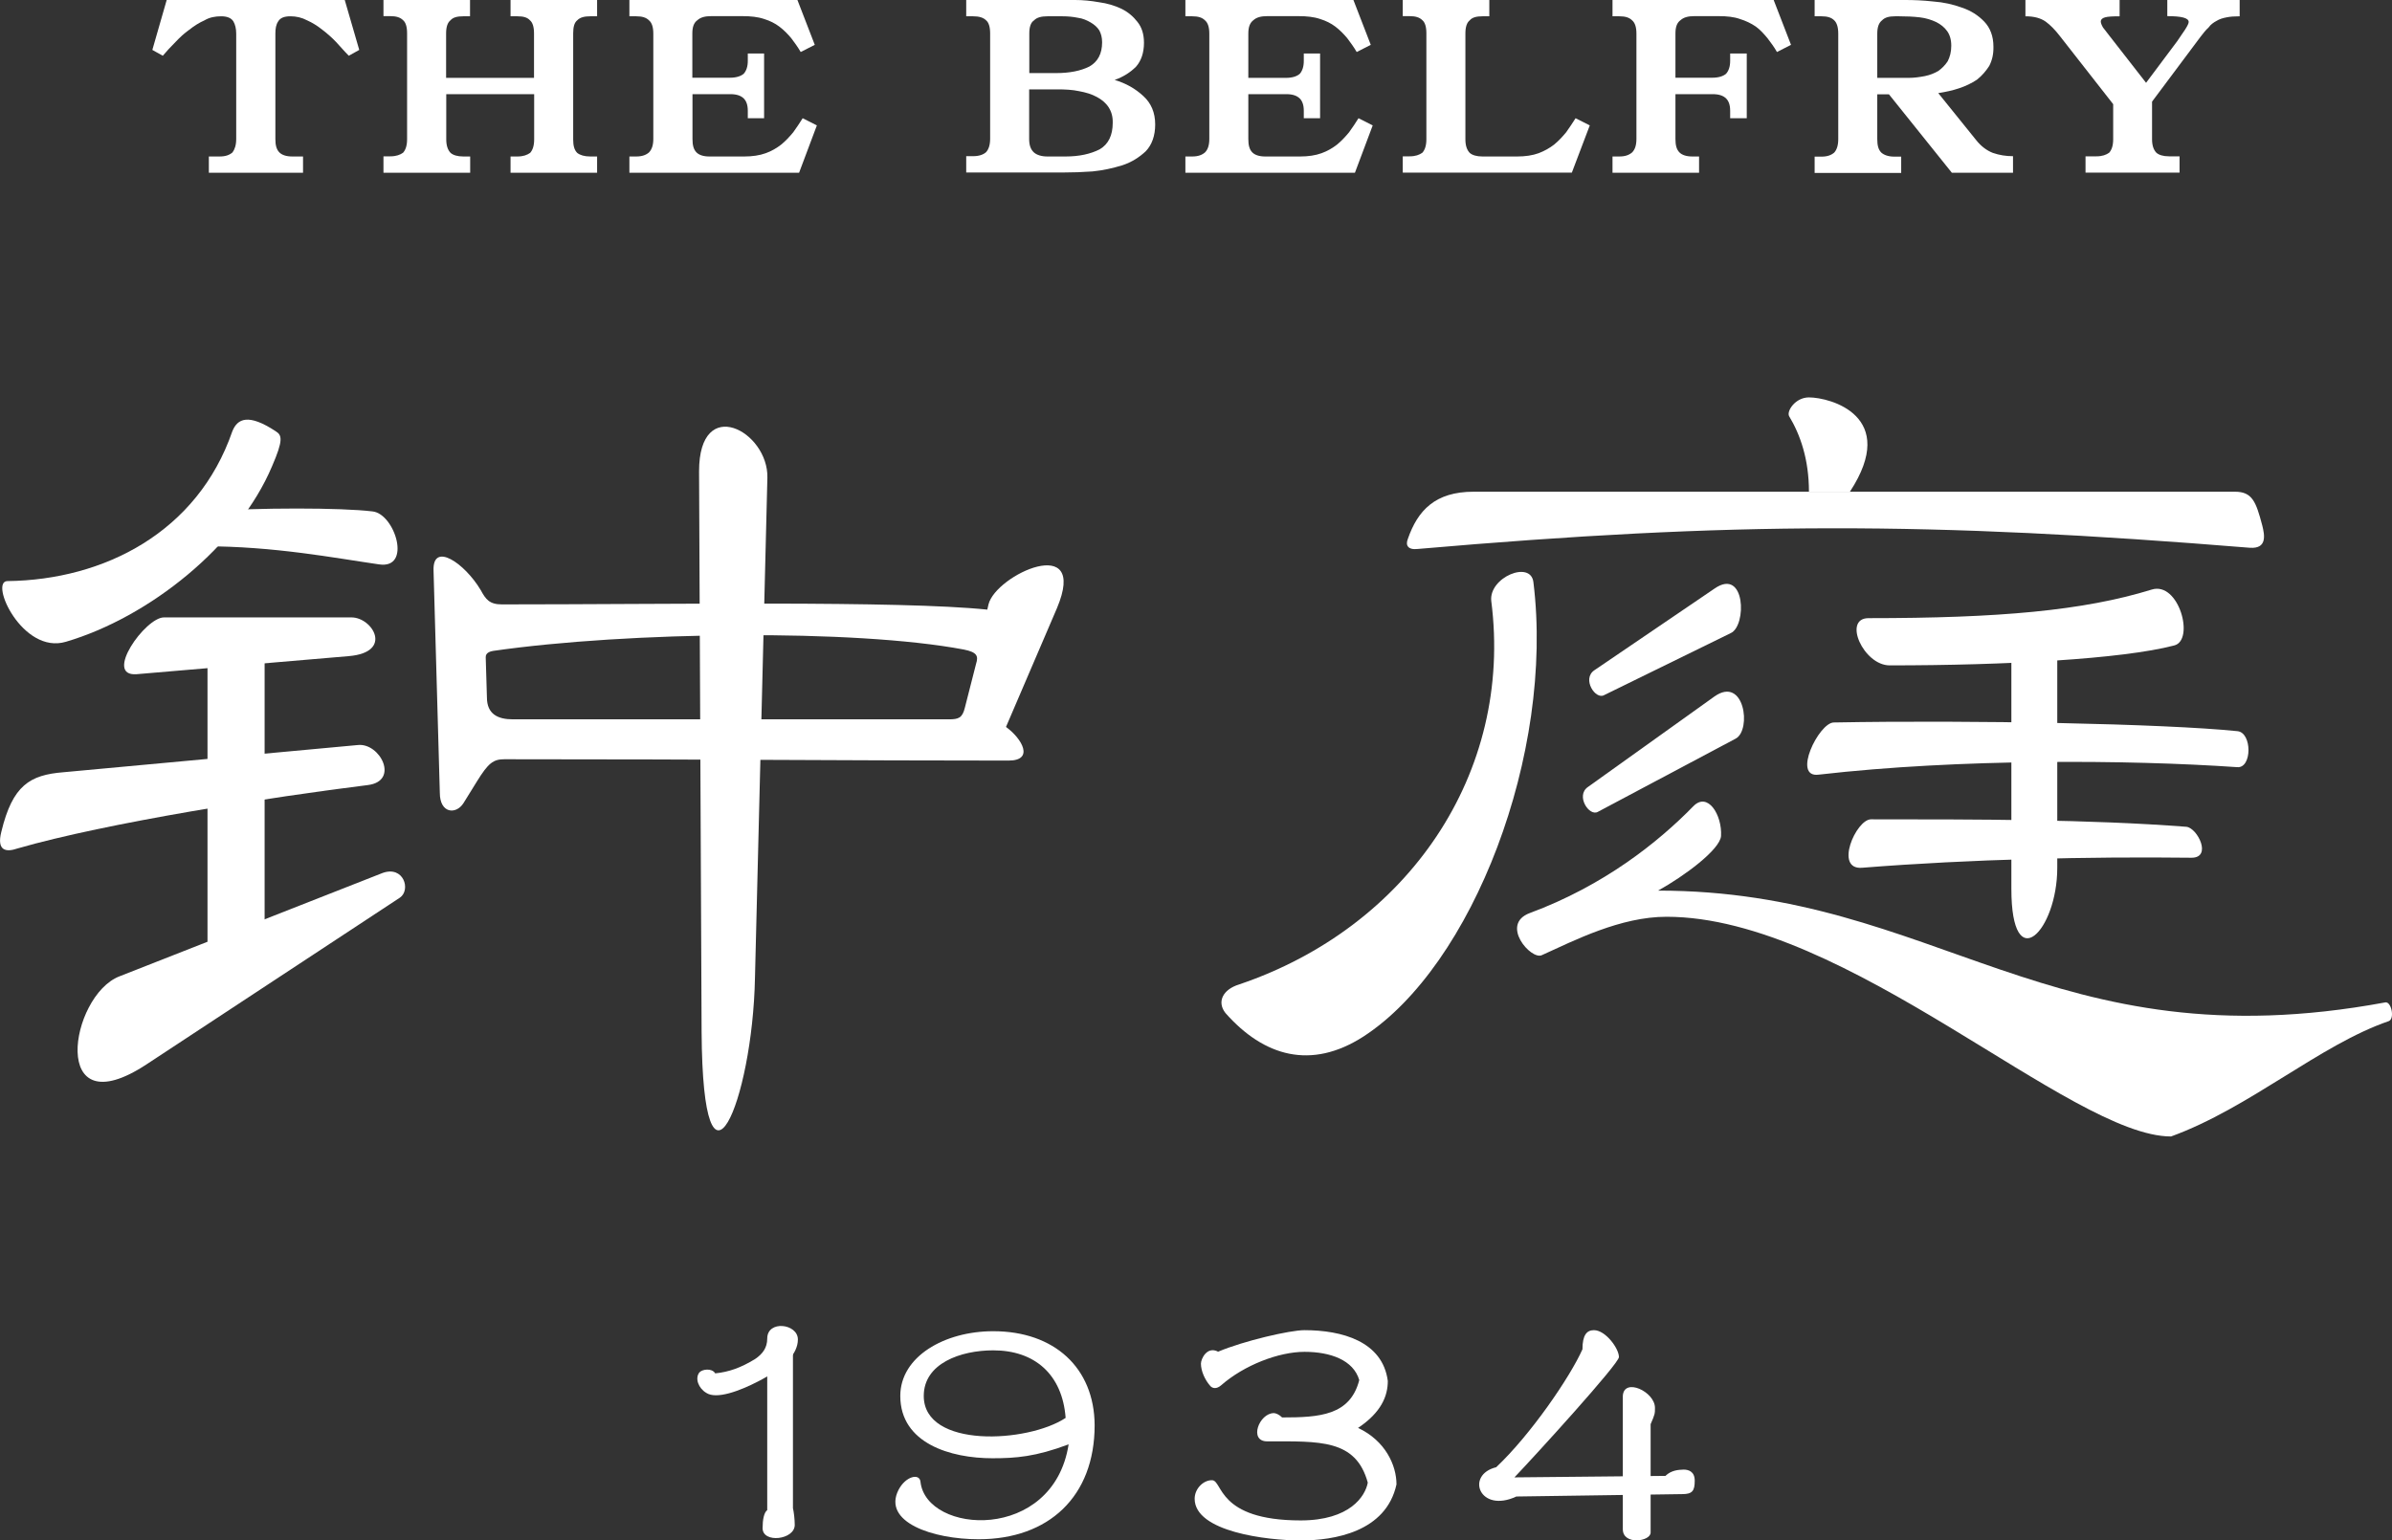
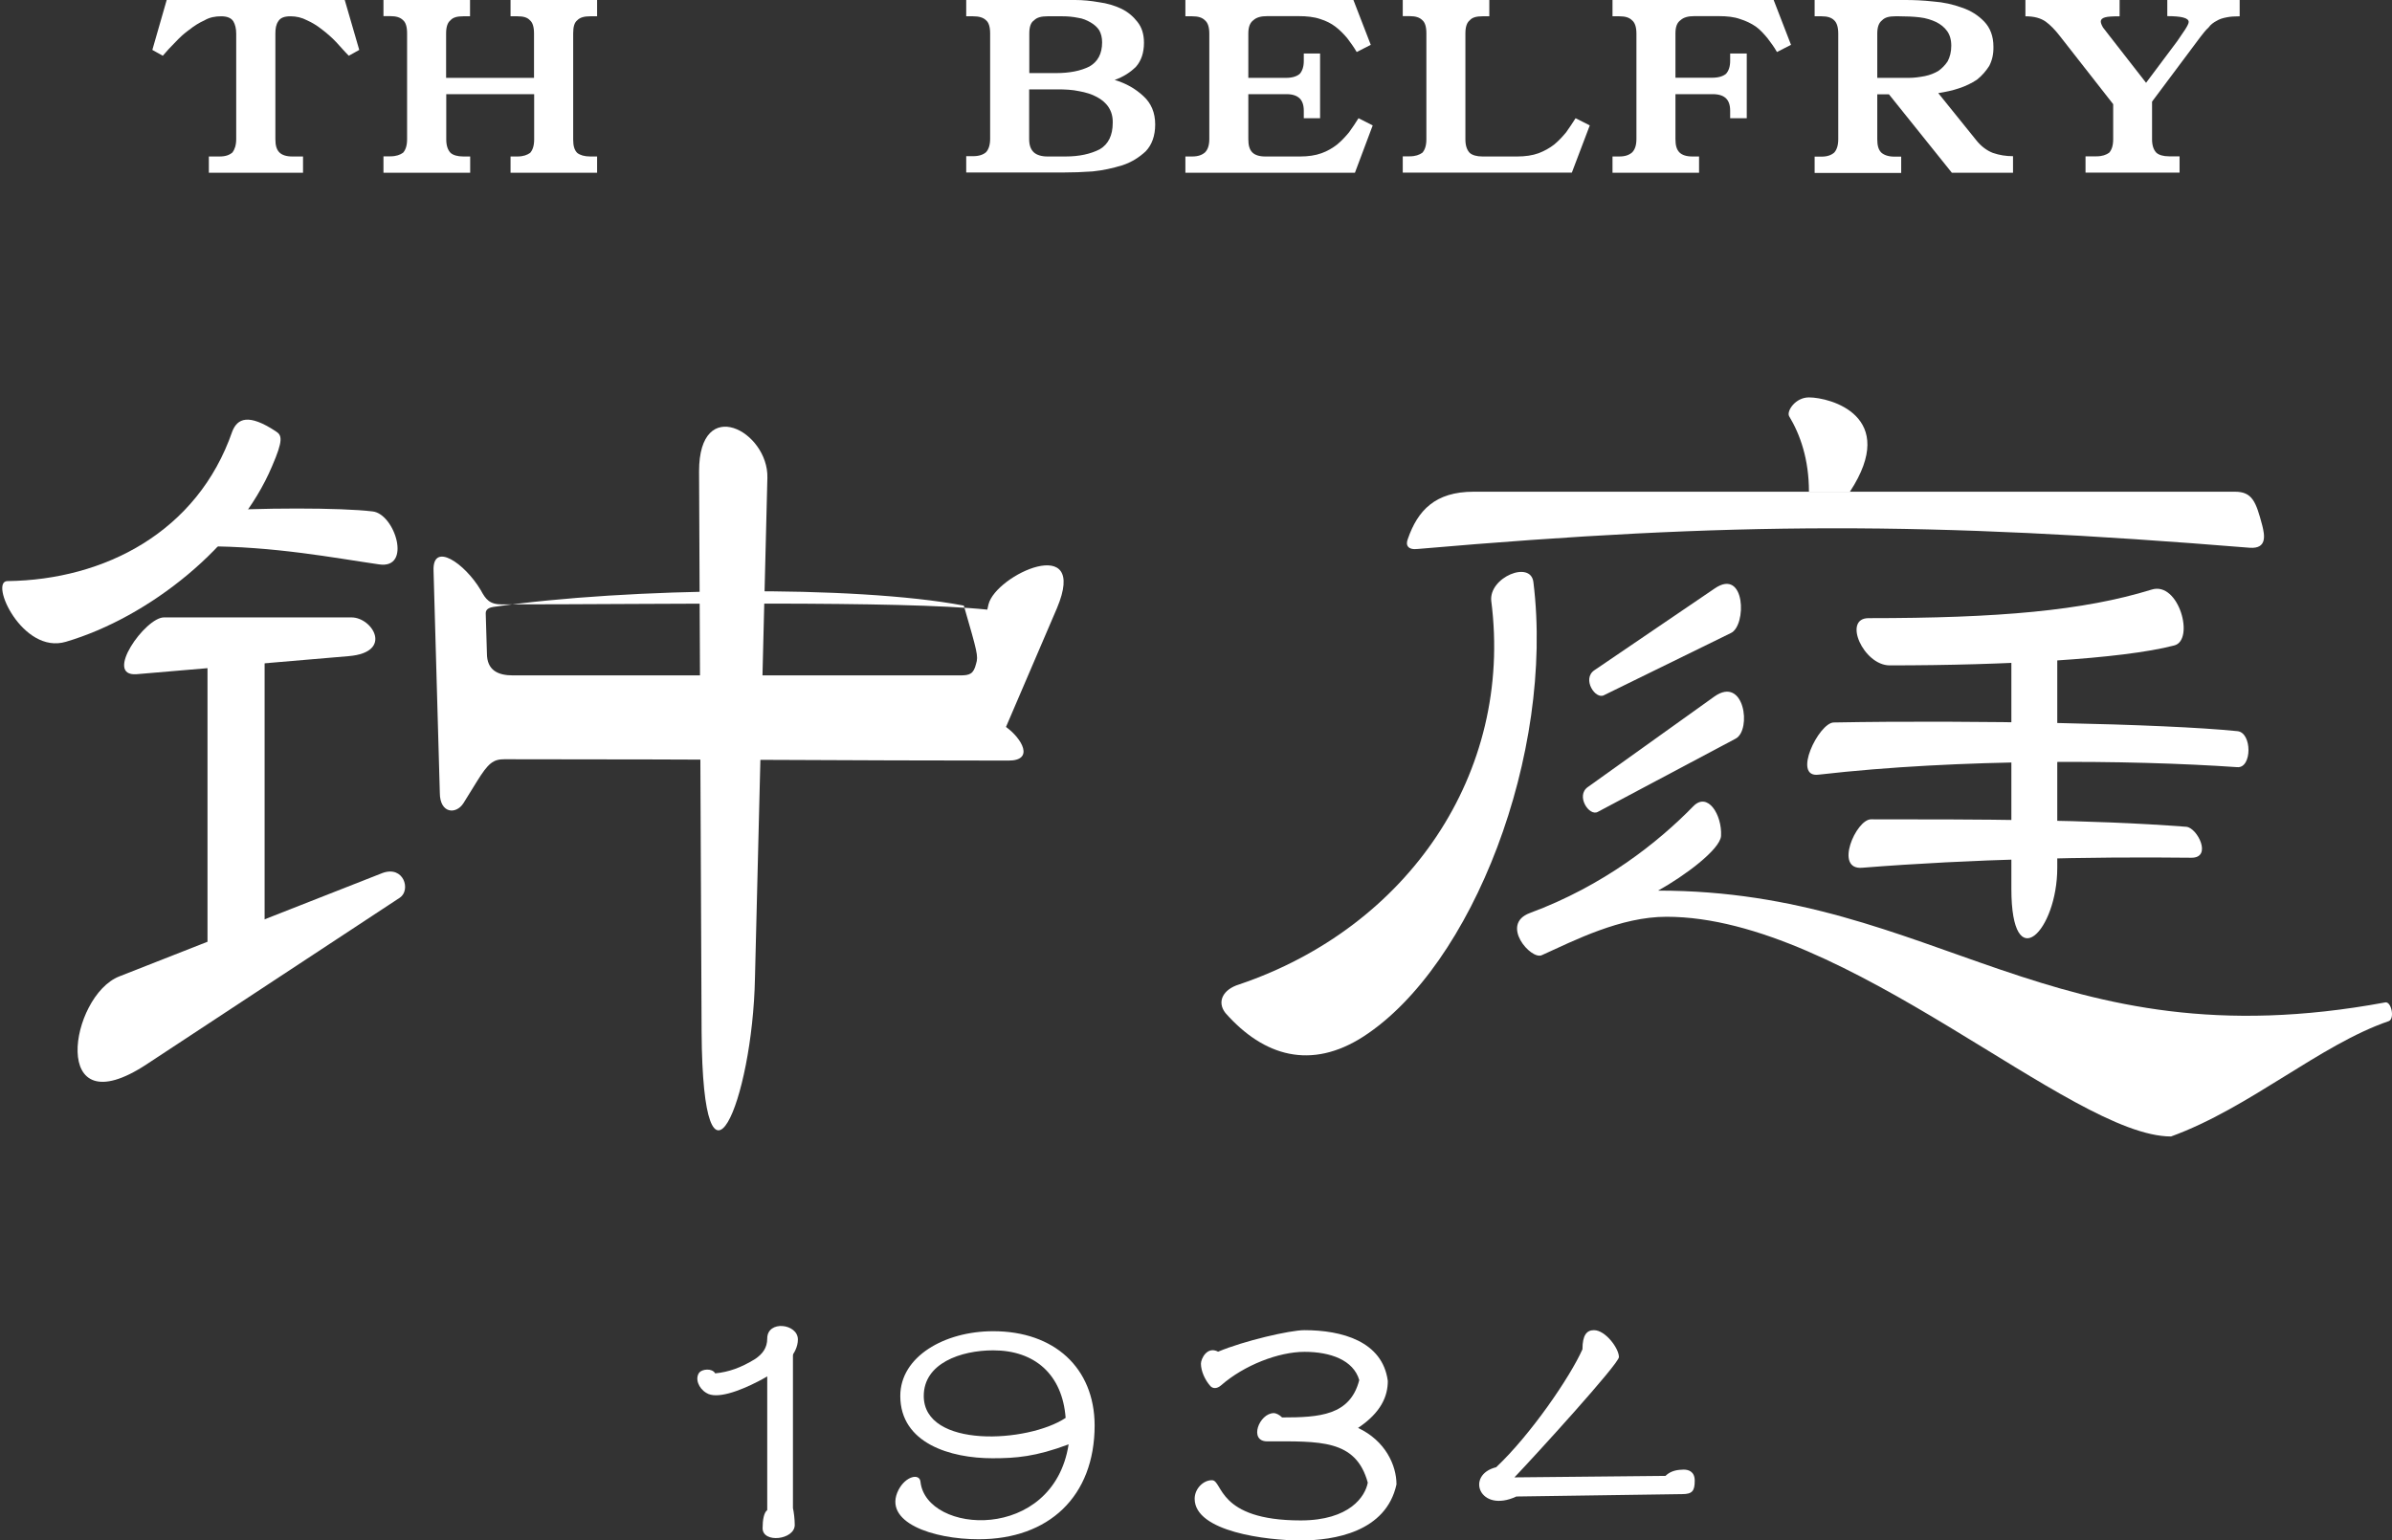
<svg xmlns="http://www.w3.org/2000/svg" version="1.1" id="图层_1" x="0px" y="0px" viewBox="0 0 160 103.07" style="enable-background:new 0 0 160 103.07;" xml:space="preserve">
  <rect x="0" y="0" width="160" height="103.07" fill="#333333" stroke="none" />
  <style type="text/css">
	.st0{fill:#FFFFFF;}
</style>
  <g>
    <path class="st0" d="M66.44,89.07c-3.27,0-6.22,1.7-6.22,4.33c0,3.18,3.37,4.17,6.16,4.17c1.57,0,2.89-0.1,5.1-0.93   c-1.03,6.58-9.53,6.03-9.91,2.5c-0.06-0.58-0.99-0.38-1.47,0.55c-1.09,2.15,2.28,3.3,5.36,3.3c4.68,0,7.76-2.85,7.76-7.63   C73.2,91.51,70.51,89.07,66.44,89.07 M61.79,93.4c0-2.18,2.47-3.05,4.65-3.05c2.76,0,4.62,1.6,4.84,4.52   C68.75,96.55,61.79,96.93,61.79,93.4" />
    <path class="st0" d="M50.73,92.42c1.68-0.87,2.64-1.8,2.64-2.8c0-1.06-2.05-1.31-2.05-0.06c0,0.62-0.31,1.03-0.81,1.37   c-0.96,0.59-1.77,0.87-2.67,0.96c-0.22-0.37-0.87-0.28-1.06-0.06c-0.31,0.4-0.06,1.06,0.47,1.37   C47.93,93.64,49.45,93.08,50.73,92.42" />
    <path class="st0" d="M53.03,90.56h-1.71v10.48c-0.22,0.16-0.31,0.65-0.31,1.21c0,1.03,2.15,0.78,2.15-0.22   c0-0.37-0.06-0.87-0.12-1.12V90.56z" />
-     <path class="st0" d="M110.41,102.54v-7.25c0.29-0.67,0.29-0.71,0.29-1.09c0-1.09-2.08-2.05-2.15-0.8v8.92   C108.55,103.4,110.41,103.15,110.41,102.54" />
    <path class="st0" d="M111.4,98.75l-10.1,0.1c1.41-1.48,6.99-7.6,6.99-8.05c0-0.58-0.9-1.8-1.67-1.8c-0.48,0-0.77,0.32-0.77,1.28   c-0.83,1.86-3.46,5.71-5.77,7.89c-2.08,0.51-1.12,3.11,1.35,1.96l11.1-0.16c0.67,0,0.83-0.22,0.83-0.9c0-0.64-0.45-0.74-0.74-0.74   C112.27,98.34,111.79,98.37,111.4,98.75" />
    <path class="st0" d="M79.91,100.28c0,2.21,4.84,2.79,7.09,2.79c2.21,0,5.71-0.55,6.41-3.75c0-1.28-0.74-2.92-2.57-3.78   c1.54-1.03,1.99-2.12,1.99-3.14c-0.35-2.66-3.08-3.4-5.58-3.4c-0.96,0-4.04,0.71-5.77,1.44c-0.74-0.39-1.15,0.48-1.15,0.8   c0,0.48,0.26,1.09,0.64,1.51c0.16,0.16,0.42,0.19,0.71-0.06c1.54-1.35,3.85-2.24,5.58-2.24c1.73,0,3.27,0.55,3.66,1.89   c-0.61,2.37-2.66,2.5-5.16,2.5c-0.19-0.19-0.42-0.29-0.55-0.29c-0.99,0-1.7,1.89-0.45,1.89c3.5,0,5.93-0.16,6.73,2.76   c-0.16,0.9-1.19,2.53-4.49,2.53c-5.61,0-5.2-2.69-5.93-2.69C80.49,99.03,79.91,99.61,79.91,100.28" />
    <path class="st0" d="M23.33,3.73c-0.29-0.29-0.56-0.61-0.85-0.92c-0.29-0.31-0.61-0.58-0.92-0.82c-0.34-0.27-0.68-0.48-1.02-0.63   c-0.36-0.19-0.73-0.27-1.11-0.27c-0.41,0-0.68,0.1-0.82,0.34c-0.15,0.22-0.19,0.49-0.19,0.82V9.3c0,0.41,0.07,0.7,0.27,0.9   c0.17,0.17,0.46,0.27,0.85,0.27h0.73v1.09h-6.3v-1.09h0.73c0.39,0,0.65-0.1,0.85-0.27C15.7,10,15.8,9.71,15.8,9.3V2.25   c0-0.34-0.07-0.61-0.19-0.82c-0.15-0.24-0.44-0.34-0.82-0.34c-0.39,0-0.78,0.07-1.11,0.27c-0.34,0.15-0.68,0.36-1.02,0.63   c-0.34,0.24-0.63,0.51-0.92,0.82c-0.32,0.32-0.61,0.63-0.85,0.92l-0.7-0.39L11.15,0h11.91l0.97,3.34L23.33,3.73z" />
    <path class="st0" d="M25.65,11.55v-1.09h0.46c0.39,0,0.65-0.1,0.85-0.24c0.17-0.19,0.27-0.48,0.27-0.9v-7.1   c0-0.44-0.1-0.73-0.27-0.87c-0.19-0.19-0.46-0.27-0.85-0.27h-0.46V0h5.79v1.09h-0.46c-0.39,0-0.68,0.07-0.85,0.27   c-0.19,0.15-0.29,0.44-0.29,0.87v2.98h5.88V2.23c0-0.44-0.1-0.73-0.27-0.87C35.27,1.16,35,1.09,34.61,1.09h-0.46V0h5.79v1.09h-0.46   c-0.39,0-0.68,0.07-0.87,0.27c-0.19,0.15-0.27,0.44-0.27,0.87v7.1c0,0.41,0.07,0.7,0.27,0.9c0.19,0.15,0.48,0.24,0.87,0.24h0.46   v1.09h-5.79v-1.09h0.46c0.39,0,0.65-0.1,0.85-0.24c0.17-0.19,0.27-0.48,0.27-0.9V6.3h-5.88v3.03c0,0.41,0.1,0.7,0.29,0.9   c0.17,0.15,0.46,0.24,0.85,0.24h0.46v1.09H25.65z" />
-     <path class="st0" d="M50.02,7.92V7.41c0-0.39-0.1-0.65-0.27-0.82c-0.19-0.19-0.48-0.29-0.89-0.29h-2.54v3c0,0.41,0.07,0.7,0.27,0.9   c0.17,0.17,0.46,0.27,0.85,0.27h2.35c0.53,0,1.02-0.07,1.43-0.22c0.39-0.14,0.73-0.34,1.04-0.58c0.29-0.24,0.56-0.53,0.8-0.82   c0.22-0.31,0.44-0.63,0.63-0.94l0.95,0.48l-1.19,3.17H42.1v-1.09h0.46c0.39,0,0.65-0.1,0.85-0.27C43.6,10,43.7,9.71,43.7,9.3V2.25   c0-0.44-0.1-0.73-0.29-0.89c-0.19-0.19-0.46-0.27-0.85-0.27H42.1V0h11.24l1.16,3l-0.94,0.48c-0.2-0.34-0.41-0.63-0.63-0.92   c-0.24-0.29-0.51-0.56-0.8-0.78c-0.29-0.22-0.63-0.39-1.02-0.51c-0.41-0.14-0.9-0.19-1.43-0.19h-2.11c-0.39,0-0.7,0.07-0.92,0.27   c-0.24,0.17-0.34,0.46-0.34,0.89v2.96h2.52c0.41,0,0.73-0.1,0.92-0.27c0.17-0.19,0.27-0.48,0.27-0.85V3.58h1.09v4.33H50.02z" />
    <path class="st0" d="M76.64,10.12c-0.44,0.41-0.94,0.73-1.57,0.94c-0.63,0.19-1.28,0.34-1.99,0.41c-0.7,0.05-1.33,0.07-1.89,0.07   h-6.56v-1.09h0.46c0.39,0,0.68-0.1,0.87-0.27c0.17-0.19,0.27-0.48,0.27-0.9V2.23c0-0.44-0.1-0.73-0.27-0.87   c-0.19-0.19-0.48-0.27-0.87-0.27h-0.46V0h7.29c0.51,0,1.04,0.05,1.6,0.15c0.53,0.07,1.04,0.22,1.5,0.44   c0.44,0.22,0.78,0.51,1.06,0.87c0.29,0.36,0.44,0.82,0.44,1.4c0,0.68-0.19,1.21-0.53,1.6c-0.39,0.39-0.85,0.68-1.43,0.89   c0.75,0.22,1.38,0.58,1.91,1.07c0.53,0.48,0.8,1.11,0.8,1.91C77.27,9.08,77.05,9.69,76.64,10.12 M70.64,4.89   c0.92,0,1.65-0.15,2.23-0.44c0.56-0.32,0.85-0.85,0.85-1.62c0-0.32-0.07-0.58-0.19-0.8c-0.14-0.22-0.34-0.39-0.58-0.53   c-0.24-0.14-0.53-0.27-0.85-0.31c-0.34-0.07-0.68-0.1-1.02-0.1h-1.02c-0.39,0-0.7,0.07-0.89,0.27c-0.22,0.14-0.32,0.44-0.32,0.87   v2.66H70.64z M74.15,7.17c-0.19-0.29-0.46-0.51-0.78-0.68c-0.34-0.19-0.75-0.31-1.19-0.39c-0.46-0.1-0.95-0.12-1.45-0.12h-1.89V9.3   c0,0.41,0.1,0.7,0.32,0.9c0.19,0.17,0.51,0.27,0.89,0.27h1.23c0.92,0,1.67-0.17,2.28-0.48c0.58-0.34,0.87-0.94,0.87-1.77   C74.44,7.8,74.34,7.46,74.15,7.17" />
    <path class="st0" d="M87.21,7.92V7.41c0-0.39-0.1-0.65-0.27-0.82c-0.19-0.19-0.48-0.29-0.89-0.29H83.5v3c0,0.41,0.07,0.7,0.27,0.9   c0.17,0.17,0.46,0.27,0.85,0.27h2.35c0.53,0,1.02-0.07,1.43-0.22c0.39-0.14,0.73-0.34,1.04-0.58c0.29-0.24,0.56-0.53,0.8-0.82   c0.22-0.31,0.44-0.63,0.63-0.94l0.95,0.48l-1.19,3.17H79.29v-1.09h0.46c0.39,0,0.65-0.1,0.85-0.27c0.19-0.19,0.29-0.48,0.29-0.9   V2.25c0-0.44-0.1-0.73-0.29-0.89c-0.19-0.19-0.46-0.27-0.85-0.27h-0.46V0h11.24l1.16,3l-0.94,0.48c-0.2-0.34-0.41-0.63-0.63-0.92   c-0.24-0.29-0.51-0.56-0.8-0.78c-0.29-0.22-0.63-0.39-1.02-0.51c-0.41-0.14-0.9-0.19-1.43-0.19h-2.11c-0.39,0-0.7,0.07-0.92,0.27   C83.6,1.53,83.5,1.82,83.5,2.25v2.96h2.52c0.41,0,0.73-0.1,0.92-0.27c0.17-0.19,0.27-0.48,0.27-0.85V3.58h1.09v4.33H87.21z" />
    <path class="st0" d="M105.14,11.55H93.83v-1.09h0.46c0.39,0,0.65-0.1,0.85-0.24c0.17-0.19,0.27-0.48,0.27-0.9v-7.1   c0-0.44-0.1-0.73-0.27-0.87c-0.19-0.19-0.46-0.27-0.85-0.27h-0.46V0h5.79v1.09h-0.46c-0.39,0-0.68,0.07-0.85,0.27   c-0.19,0.15-0.29,0.44-0.29,0.87v7.1c0,0.41,0.1,0.7,0.29,0.9c0.17,0.15,0.46,0.24,0.85,0.24h2.33c0.53,0,1.02-0.07,1.43-0.22   c0.39-0.15,0.73-0.34,1.04-0.58c0.29-0.24,0.56-0.53,0.8-0.82c0.22-0.32,0.44-0.63,0.63-0.94l0.95,0.48L105.14,11.55z" />
    <path class="st0" d="M115.73,7.92V7.41c0-0.39-0.1-0.65-0.27-0.82c-0.19-0.19-0.48-0.29-0.9-0.29h-2.49v3c0,0.41,0.07,0.7,0.27,0.9   c0.17,0.17,0.46,0.27,0.85,0.27h0.46v1.09h-5.79v-1.09h0.46c0.39,0,0.65-0.1,0.85-0.27c0.19-0.19,0.29-0.48,0.29-0.9V2.25   c0-0.44-0.1-0.73-0.29-0.89c-0.19-0.19-0.46-0.27-0.85-0.27h-0.46V0h10.78l1.16,3l-0.94,0.48c-0.19-0.34-0.41-0.63-0.63-0.92   c-0.24-0.29-0.48-0.56-0.78-0.78c-0.32-0.22-0.68-0.39-1.07-0.51c-0.39-0.14-0.87-0.19-1.4-0.19h-1.65c-0.39,0-0.7,0.07-0.92,0.27   c-0.24,0.17-0.34,0.46-0.34,0.89v2.96h2.47c0.41,0,0.73-0.1,0.92-0.27c0.17-0.19,0.27-0.48,0.27-0.85V3.58h1.11v4.33H115.73z" />
    <path class="st0" d="M133.06,4.41c-0.22,0.34-0.48,0.65-0.82,0.92c-0.36,0.24-0.78,0.44-1.21,0.58c-0.44,0.15-0.89,0.24-1.38,0.32   l2.54,3.15c0.31,0.39,0.68,0.68,1.11,0.85c0.44,0.15,0.87,0.22,1.35,0.22v1.11h-4.09l-4.21-5.25h-0.78v3c0,0.41,0.07,0.7,0.27,0.9   c0.19,0.17,0.49,0.27,0.87,0.27h0.46v1.09h-5.79v-1.09h0.46c0.39,0,0.65-0.1,0.85-0.27c0.17-0.19,0.27-0.48,0.27-0.9V2.25   c0-0.44-0.1-0.73-0.27-0.89c-0.19-0.19-0.46-0.27-0.85-0.27h-0.46V0h6.05c0.56,0,1.18,0.02,1.89,0.1c0.68,0.05,1.31,0.19,1.91,0.41   c0.58,0.19,1.09,0.51,1.5,0.94c0.39,0.41,0.61,0.97,0.61,1.67C133.35,3.61,133.26,4.02,133.06,4.41 M127.69,5.21   c0.34,0,0.7-0.05,1.07-0.12c0.34-0.07,0.63-0.19,0.89-0.34c0.24-0.17,0.46-0.39,0.63-0.65c0.15-0.29,0.24-0.63,0.24-1.04   c0-0.41-0.1-0.73-0.27-0.97c-0.19-0.27-0.44-0.46-0.73-0.61c-0.32-0.15-0.68-0.27-1.11-0.32c-0.44-0.05-0.87-0.07-1.36-0.07h-0.29   c-0.39,0-0.68,0.07-0.87,0.27c-0.22,0.17-0.32,0.46-0.32,0.89v2.96H127.69z" />
    <path class="st0" d="M139.5,11.55v-1.09h0.73c0.39,0,0.65-0.1,0.85-0.24c0.17-0.19,0.27-0.48,0.27-0.9V6.97l-3.56-4.55   c-0.34-0.44-0.65-0.75-0.95-0.97c-0.34-0.24-0.78-0.36-1.36-0.36V0h6.3v1.09c-0.48,0-0.8,0.02-0.97,0.07   c-0.19,0.05-0.29,0.15-0.29,0.27c0,0.1,0.05,0.24,0.15,0.41l0.41,0.53l2.47,3.17l2.08-2.78c0.19-0.27,0.36-0.53,0.53-0.78   c0.15-0.24,0.24-0.41,0.24-0.51c0-0.27-0.48-0.39-1.43-0.39V0h4.84v1.09c-0.34,0-0.63,0.02-0.87,0.07   c-0.27,0.05-0.49,0.12-0.68,0.24c-0.19,0.1-0.39,0.24-0.53,0.44c-0.19,0.17-0.36,0.39-0.56,0.65l-3.22,4.31v2.52   c0,0.41,0.1,0.7,0.29,0.9c0.17,0.15,0.46,0.24,0.85,0.24h0.7v1.09H139.5z" />
    <polygon class="st0" points="13.88,65.85 17.7,64.12 17.7,43.64 13.88,43.64  " />
    <path class="st0" d="M4.41,42.94c5.56-1.64,11.54-6.4,13.79-11.75c0.75-1.73,0.67-2.07,0.25-2.33c-1.83-1.21-2.57-0.86-2.91,0   C13.21,35.6,6.98,38.8,0.5,38.88C-0.74,38.88,1.5,43.81,4.41,42.94" />
    <path class="st0" d="M25.59,58.41L7.98,65.33c-3.32,1.3-4.73,10.2,1.83,5.88l16.94-11.15C27.5,59.54,27,57.9,25.59,58.41" />
-     <path class="st0" d="M1.17,56.77c5.98-1.73,17.11-3.46,23.42-4.24c2.16-0.26,0.83-2.85-0.66-2.68L4.24,51.67   C2,51.85,0.84,52.54,0.09,55.65C-0.24,56.95,0.42,57.03,1.17,56.77" />
    <path class="st0" d="M50.5,65.42l0.83-33.45c0.08-3.11-4.57-5.62-4.57-0.43l0.17,37.51C47.01,81.66,50.34,73.71,50.5,65.42" />
-     <path class="st0" d="M66.12,40.44l-0.08,0.35c-5.81-0.61-21.59-0.35-32.47-0.35c-0.83,0-1.08-0.34-1.41-0.95   c-1.08-1.82-3.24-3.28-3.16-1.3l0.42,14.86c0,1.38,1.08,1.47,1.58,0.69l0.91-1.47c0.75-1.21,1.08-1.47,1.83-1.47   c14.87,0,22.76,0.09,33.72,0.09c1.74,0,0.91-1.47-0.17-2.25l3.41-7.95C72.84,35.6,66.61,38.45,66.12,40.44 M65.29,44.41l-0.75,2.94   c-0.17,0.69-0.42,0.78-1.08,0.78H34.31c-1,0-1.74-0.34-1.74-1.47l-0.08-2.68c0-0.09,0-0.35,0.5-0.43   c9.05-1.3,24.17-1.47,31.48-0.09C65.37,43.64,65.45,43.9,65.29,44.41" />
+     <path class="st0" d="M66.12,40.44l-0.08,0.35c-5.81-0.61-21.59-0.35-32.47-0.35c-0.83,0-1.08-0.34-1.41-0.95   c-1.08-1.82-3.24-3.28-3.16-1.3l0.42,14.86c0,1.38,1.08,1.47,1.58,0.69l0.91-1.47c0.75-1.21,1.08-1.47,1.83-1.47   c14.87,0,22.76,0.09,33.72,0.09c1.74,0,0.91-1.47-0.17-2.25l3.41-7.95C72.84,35.6,66.61,38.45,66.12,40.44 M65.29,44.41c-0.17,0.69-0.42,0.78-1.08,0.78H34.31c-1,0-1.74-0.34-1.74-1.47l-0.08-2.68c0-0.09,0-0.35,0.5-0.43   c9.05-1.3,24.17-1.47,31.48-0.09C65.37,43.64,65.45,43.9,65.29,44.41" />
    <path class="st0" d="M9.14,45.11l14.2-1.21c2.99-0.26,1.58-2.59,0.17-2.59H10.97C9.72,41.3,6.9,45.28,9.14,45.11" />
    <path class="st0" d="M13.63,34.22v2.33c4.73,0,8.72,0.78,11.71,1.21c2.24,0.35,1.08-3.37-0.41-3.54   C22.84,33.96,17.28,33.96,13.63,34.22" />
    <path class="st0" d="M115.77,42.36l-8.47,4.15c-0.58,0.33-1.5-1.08-0.66-1.66l8.06-5.48C116.76,37.96,116.85,41.87,115.77,42.36" />
    <path class="st0" d="M121.66,51.83c9.39-1.08,20.76-1,27.99-0.5c1,0.08,1-2.33,0-2.41c-4.9-0.5-17.77-0.75-26.99-0.58   C121.66,48.35,119.84,52.08,121.66,51.83" />
    <path class="st0" d="M137.61,58.06V41.53h-3.07v17.94C134.54,65.45,137.61,62.3,137.61,58.06" />
    <path class="st0" d="M146.25,55.32c-6.48-0.5-14.04-0.5-21.1-0.5c-1,0-2.49,3.41-0.58,3.24c7.31-0.58,15.2-0.75,22.01-0.67   C147.99,57.4,146.99,55.4,146.25,55.32" />
    <path class="st0" d="M149.49,32.9H98.57c-2.57,0-3.74,1.25-4.4,3.16c-0.17,0.42,0,0.75,0.67,0.67c21.1-1.83,34.14-1.83,55.65-0.08   c1.16,0.08,1-0.83,0.83-1.5C150.9,33.56,150.65,32.9,149.49,32.9" />
    <path class="st0" d="M102.33,61.09c4.94-1.83,8.58-4.73,10.93-7.14c0.97-1,1.94,0.58,1.86,1.99c-0.08,0.91-2.43,2.66-4.21,3.65   c18.7,0,26.22,11.63,48.64,7.48c0.4-0.08,0.65,1.08,0.24,1.25c-4.61,1.58-9.31,5.81-14.57,7.72c-6.72,0-21.69-14.7-33.75-14.7   c-3.08,0-6.15,1.58-8.34,2.57C102.41,64.25,100.31,61.84,102.33,61.09" />
    <path class="st0" d="M116.1,49.42l-9.22,4.9c-0.58,0.33-1.5-1.08-0.67-1.66l8.47-6.06C116.68,45.19,117.18,48.84,116.1,49.42" />
    <path class="st0" d="M121,32.9h2.74c3.32-5.07-1.33-6.31-2.74-6.31c-0.91,0-1.5,0.91-1.33,1.25C120.42,29.08,121,30.74,121,32.9" />
    <path class="st0" d="M82.88,65.87c-1.08,0.33-1.5,1.16-0.91,1.91c2.57,2.91,5.73,3.82,9.22,1.58c7.31-4.73,12.79-18.94,11.38-30.4   c-0.17-1.5-2.99-0.33-2.82,1.25C101.23,51.75,94.17,62.05,82.88,65.87" />
    <path class="st0" d="M126.4,44.52c7.72,0,15.53-0.42,19.02-1.33c1.41-0.33,0.33-4.32-1.5-3.74c-4.57,1.41-10.22,1.91-18.94,1.91   C123.24,41.37,124.65,44.52,126.4,44.52" />
  </g>
</svg>